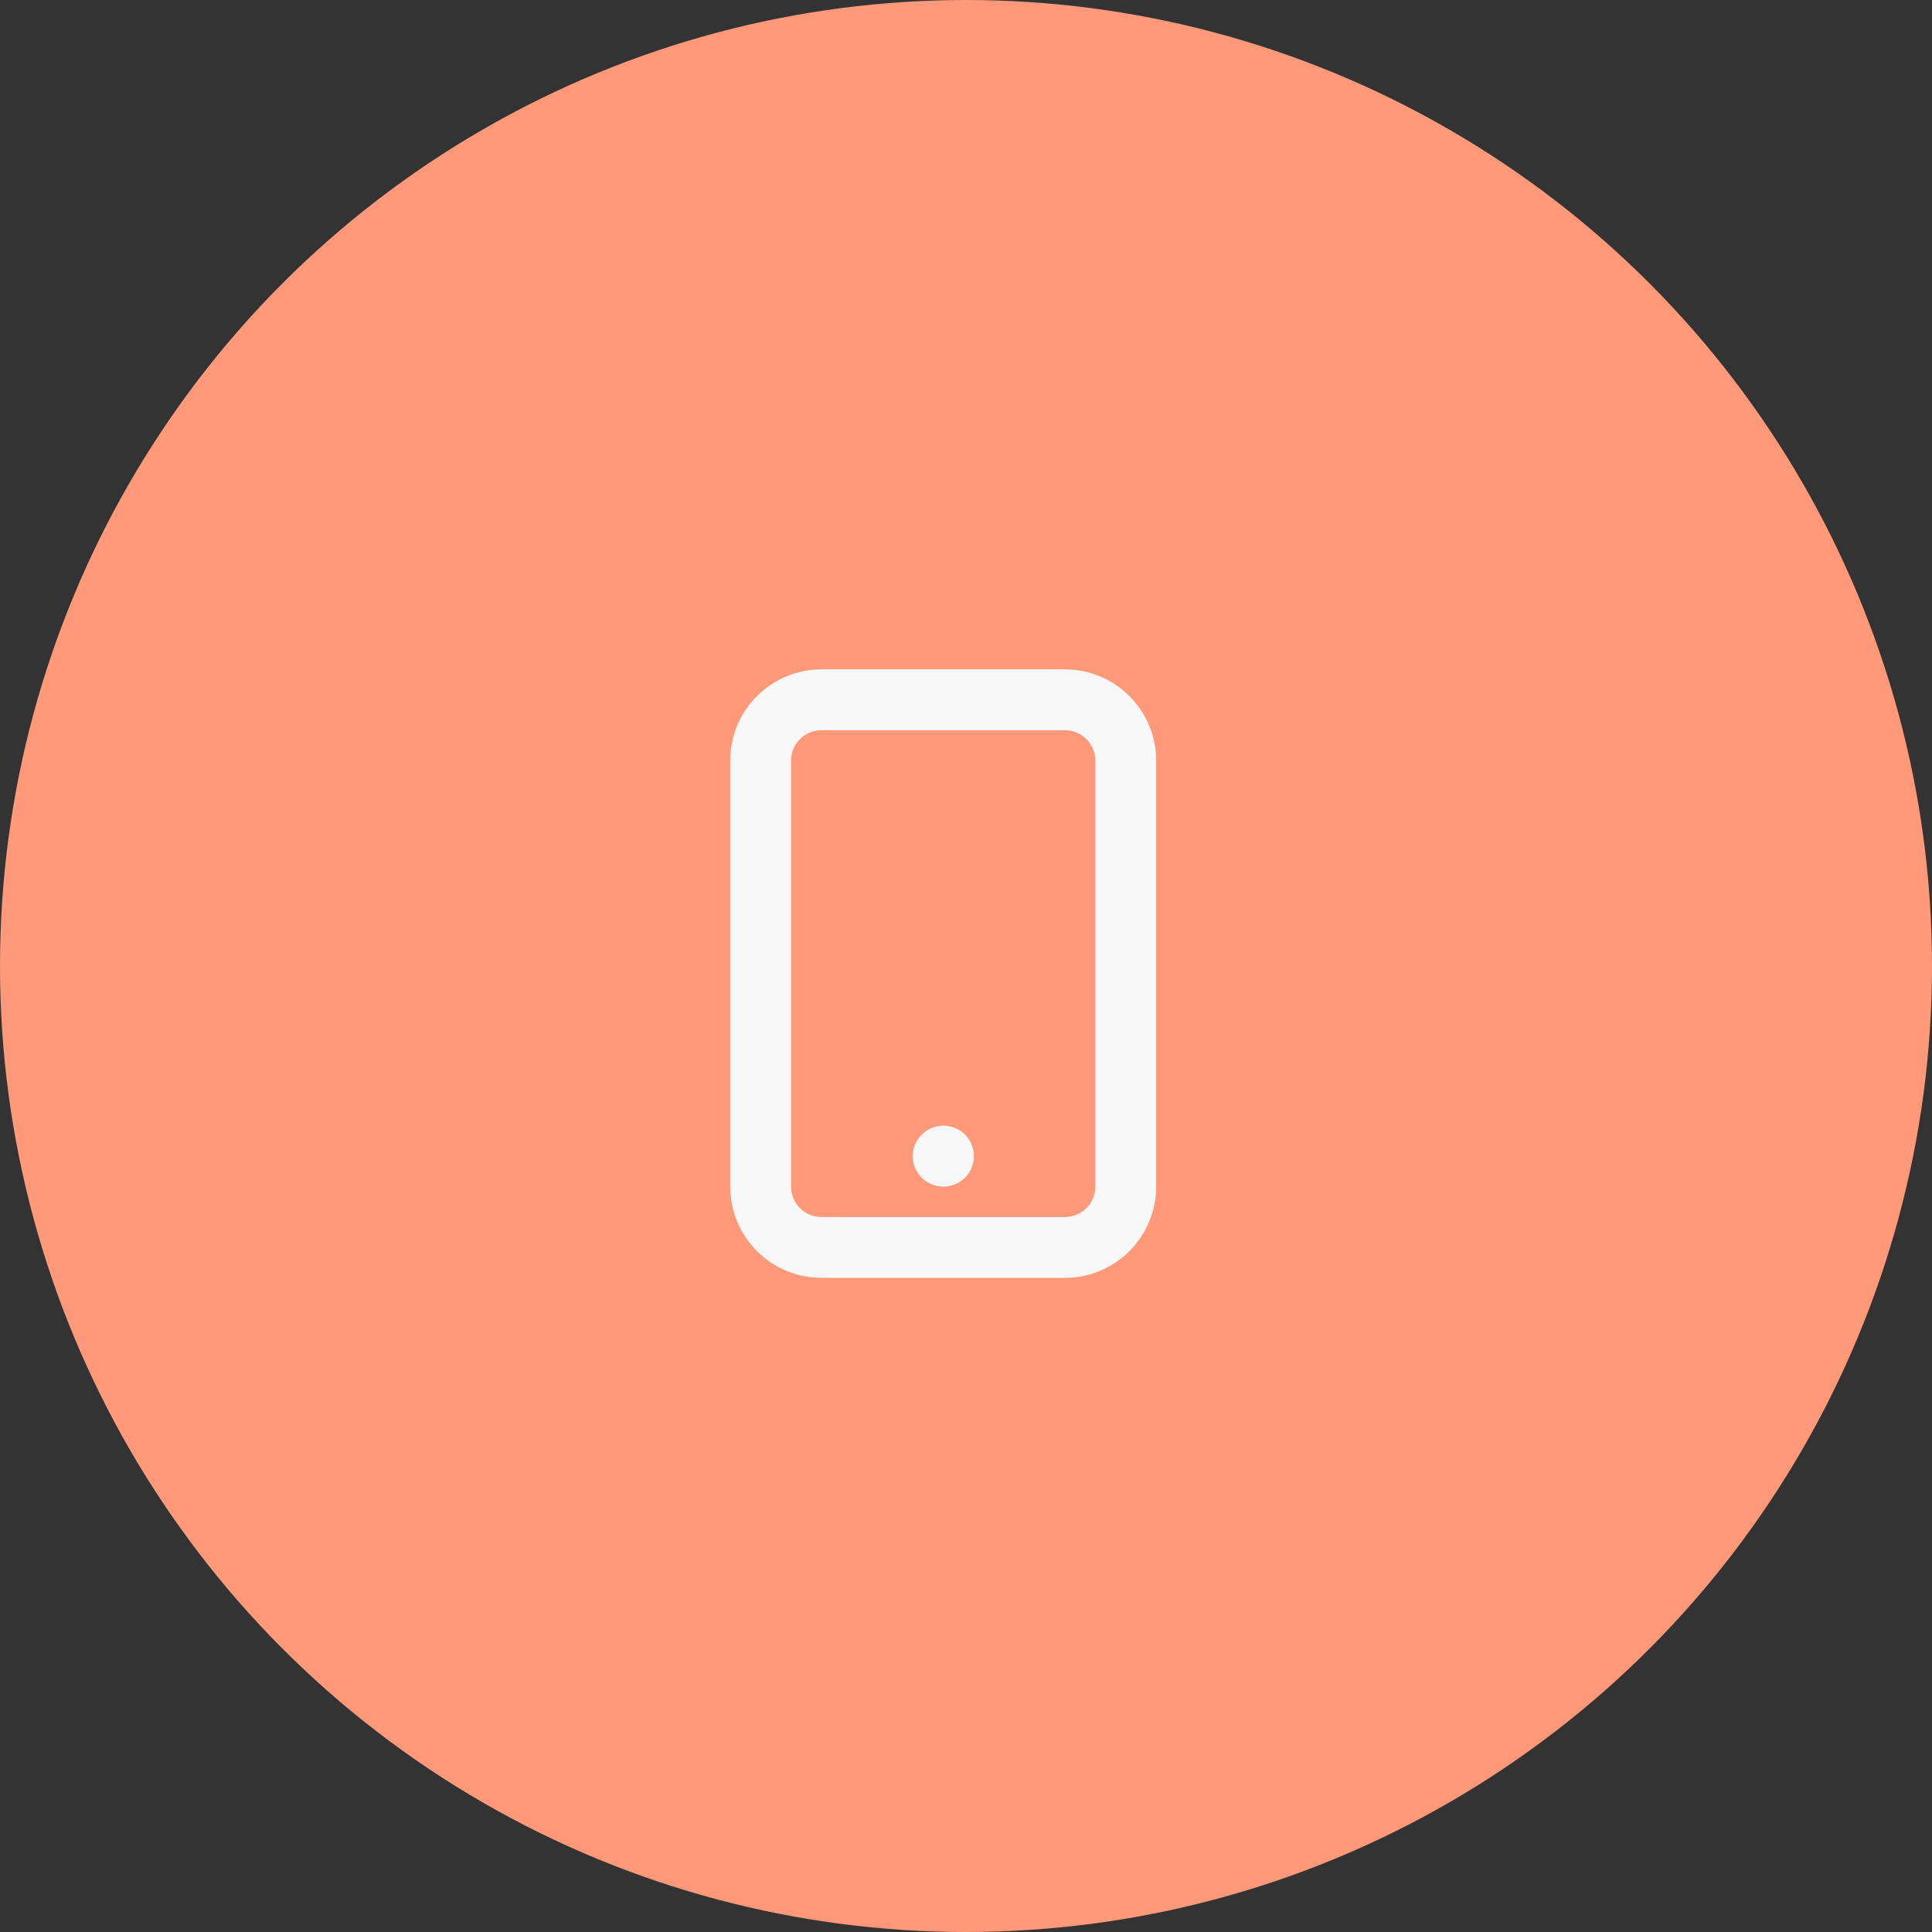
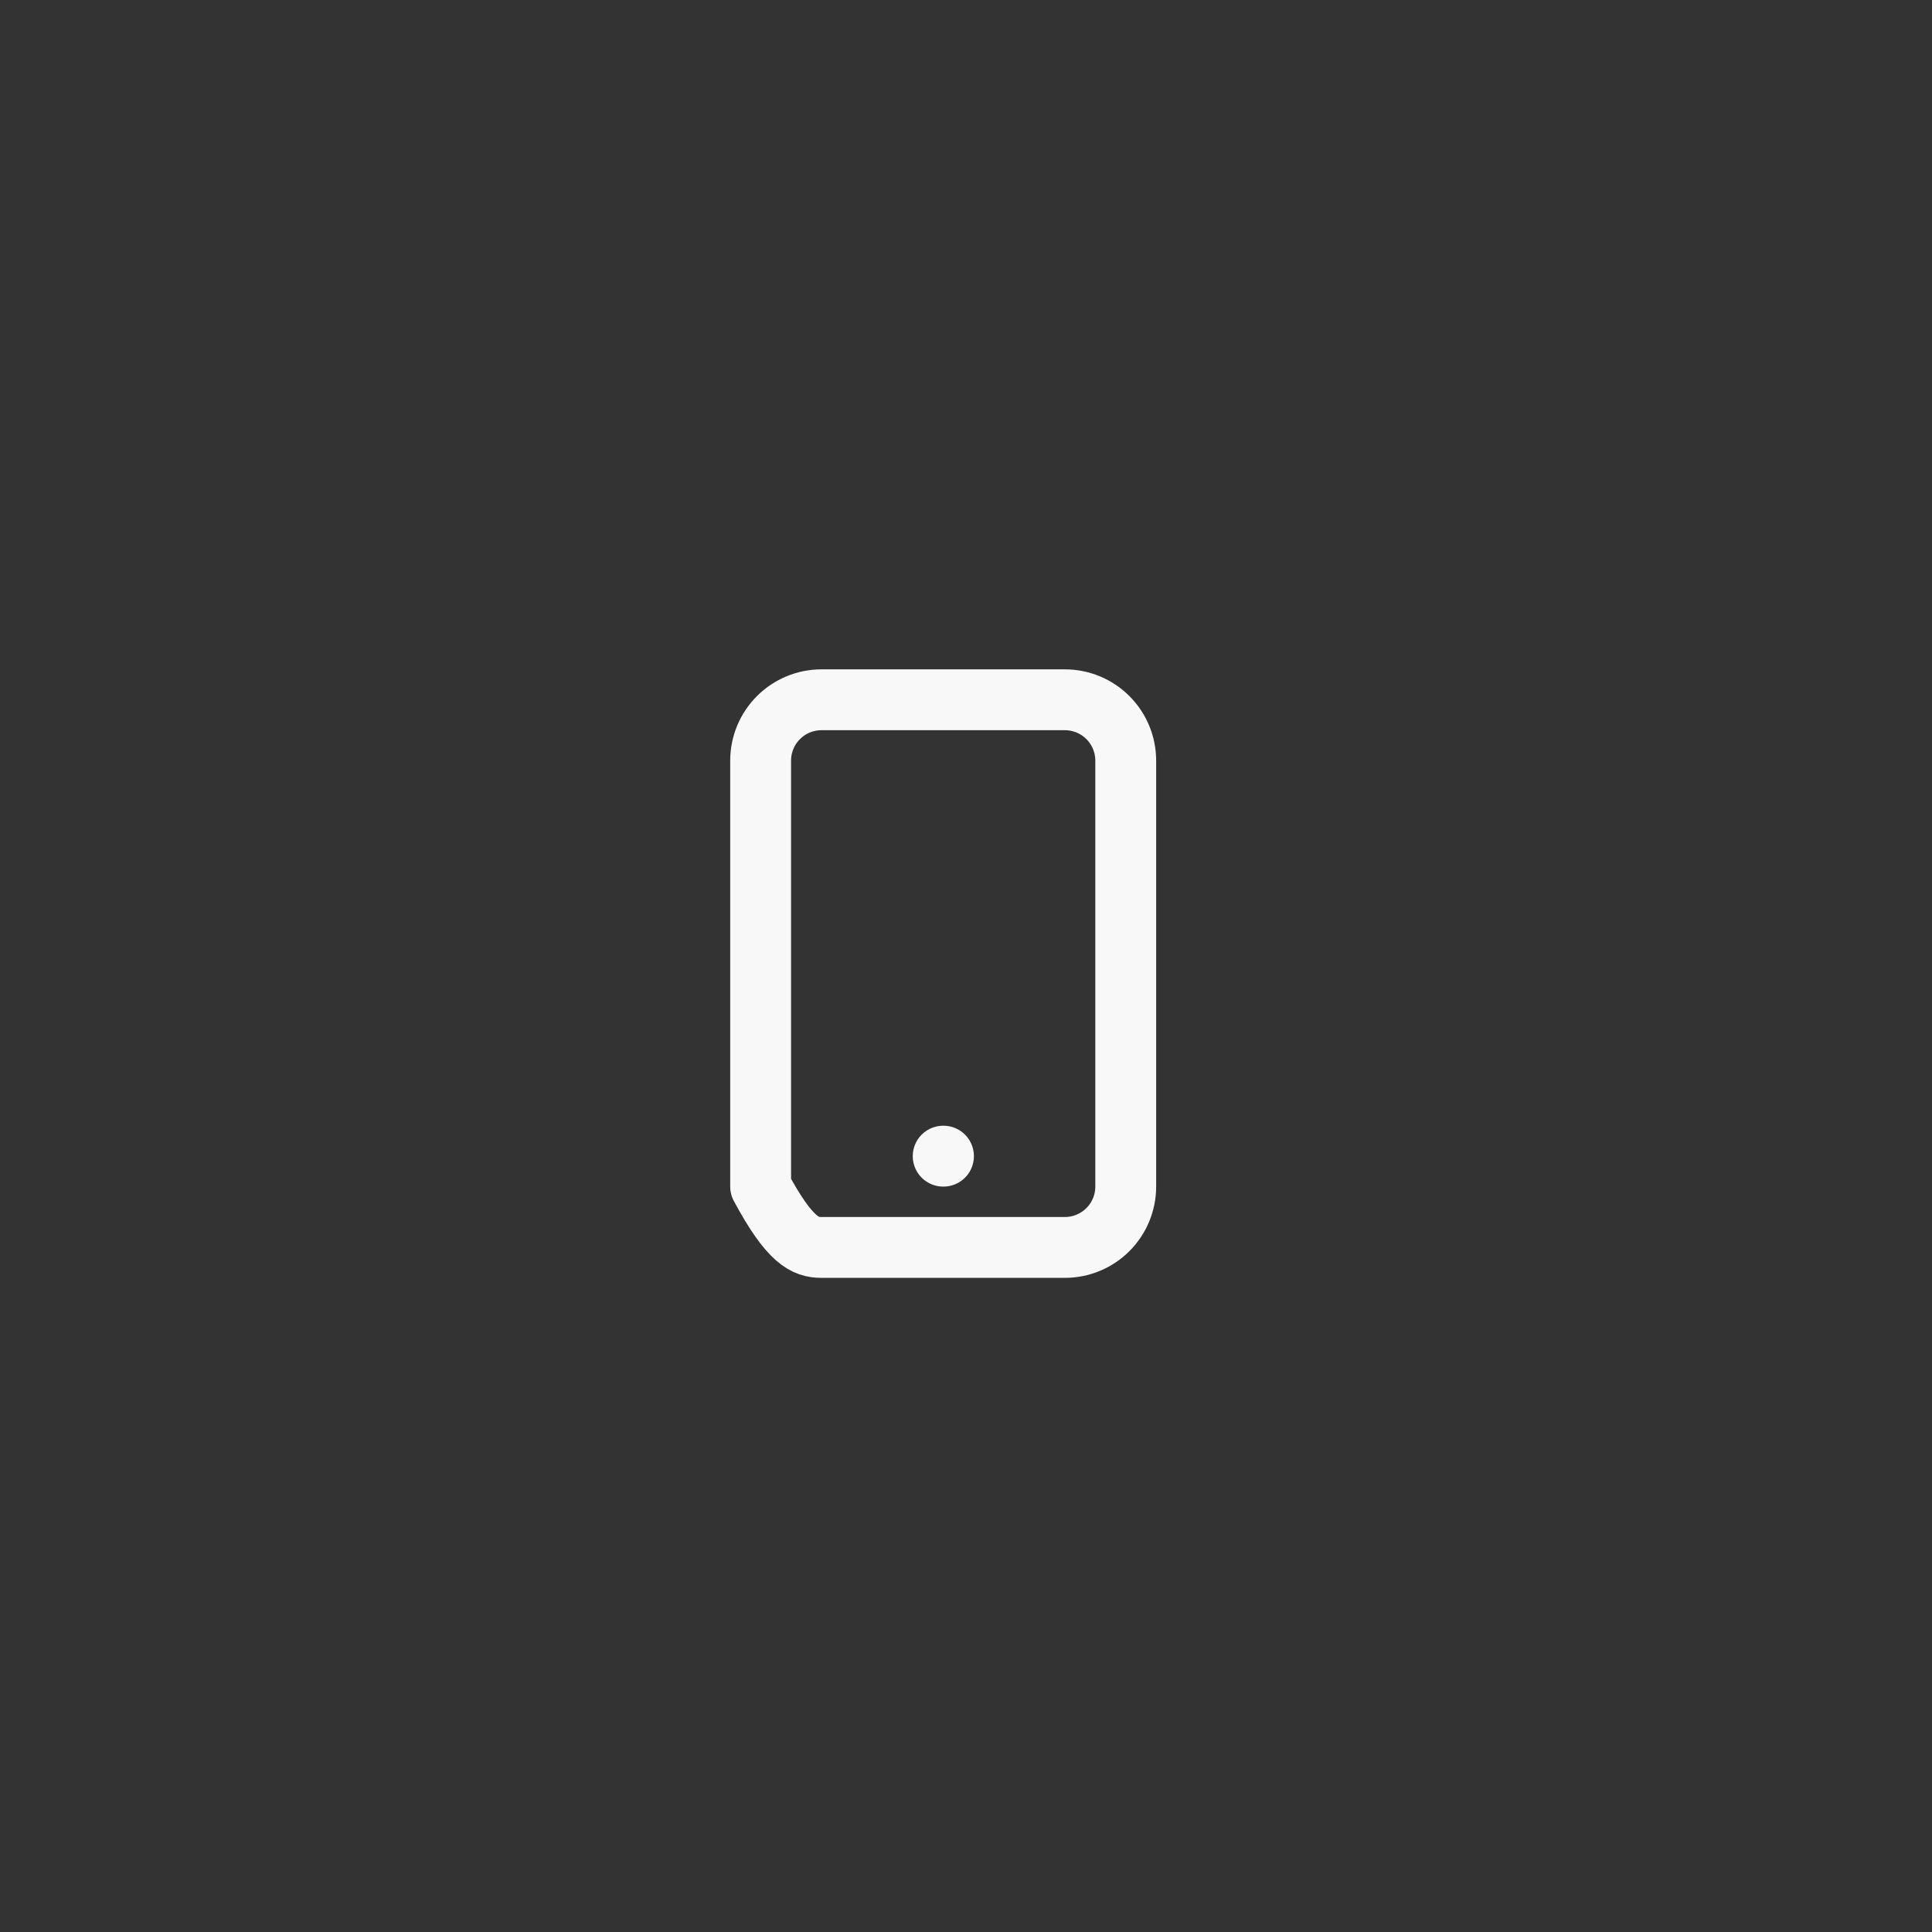
<svg xmlns="http://www.w3.org/2000/svg" width="127" height="127" viewBox="0 0 127 127" fill="none">
  <rect x="0" y="0" width="127" height="127" fill="#333333" stroke="none" />
-   <circle cx="63.5" cy="63.5" r="63.5" fill="#FF9979" />
-   <path d="M62 76H62.02H62ZM54 82H70C71.061 82 72.078 81.579 72.828 80.828C73.579 80.078 74 79.061 74 78V50C74 48.939 73.579 47.922 72.828 47.172C72.078 46.421 71.061 46 70 46H54C52.939 46 51.922 46.421 51.172 47.172C50.421 47.922 50 48.939 50 50V78C50 79.061 50.421 80.078 51.172 80.828C51.922 81.579 52.939 82 54 82Z" stroke="#F8F8F8" stroke-width="4" stroke-linecap="round" stroke-linejoin="round" />
+   <path d="M62 76H62.02H62ZM54 82H70C71.061 82 72.078 81.579 72.828 80.828C73.579 80.078 74 79.061 74 78V50C74 48.939 73.579 47.922 72.828 47.172C72.078 46.421 71.061 46 70 46H54C52.939 46 51.922 46.421 51.172 47.172C50.421 47.922 50 48.939 50 50V78C51.922 81.579 52.939 82 54 82Z" stroke="#F8F8F8" stroke-width="4" stroke-linecap="round" stroke-linejoin="round" />
</svg>